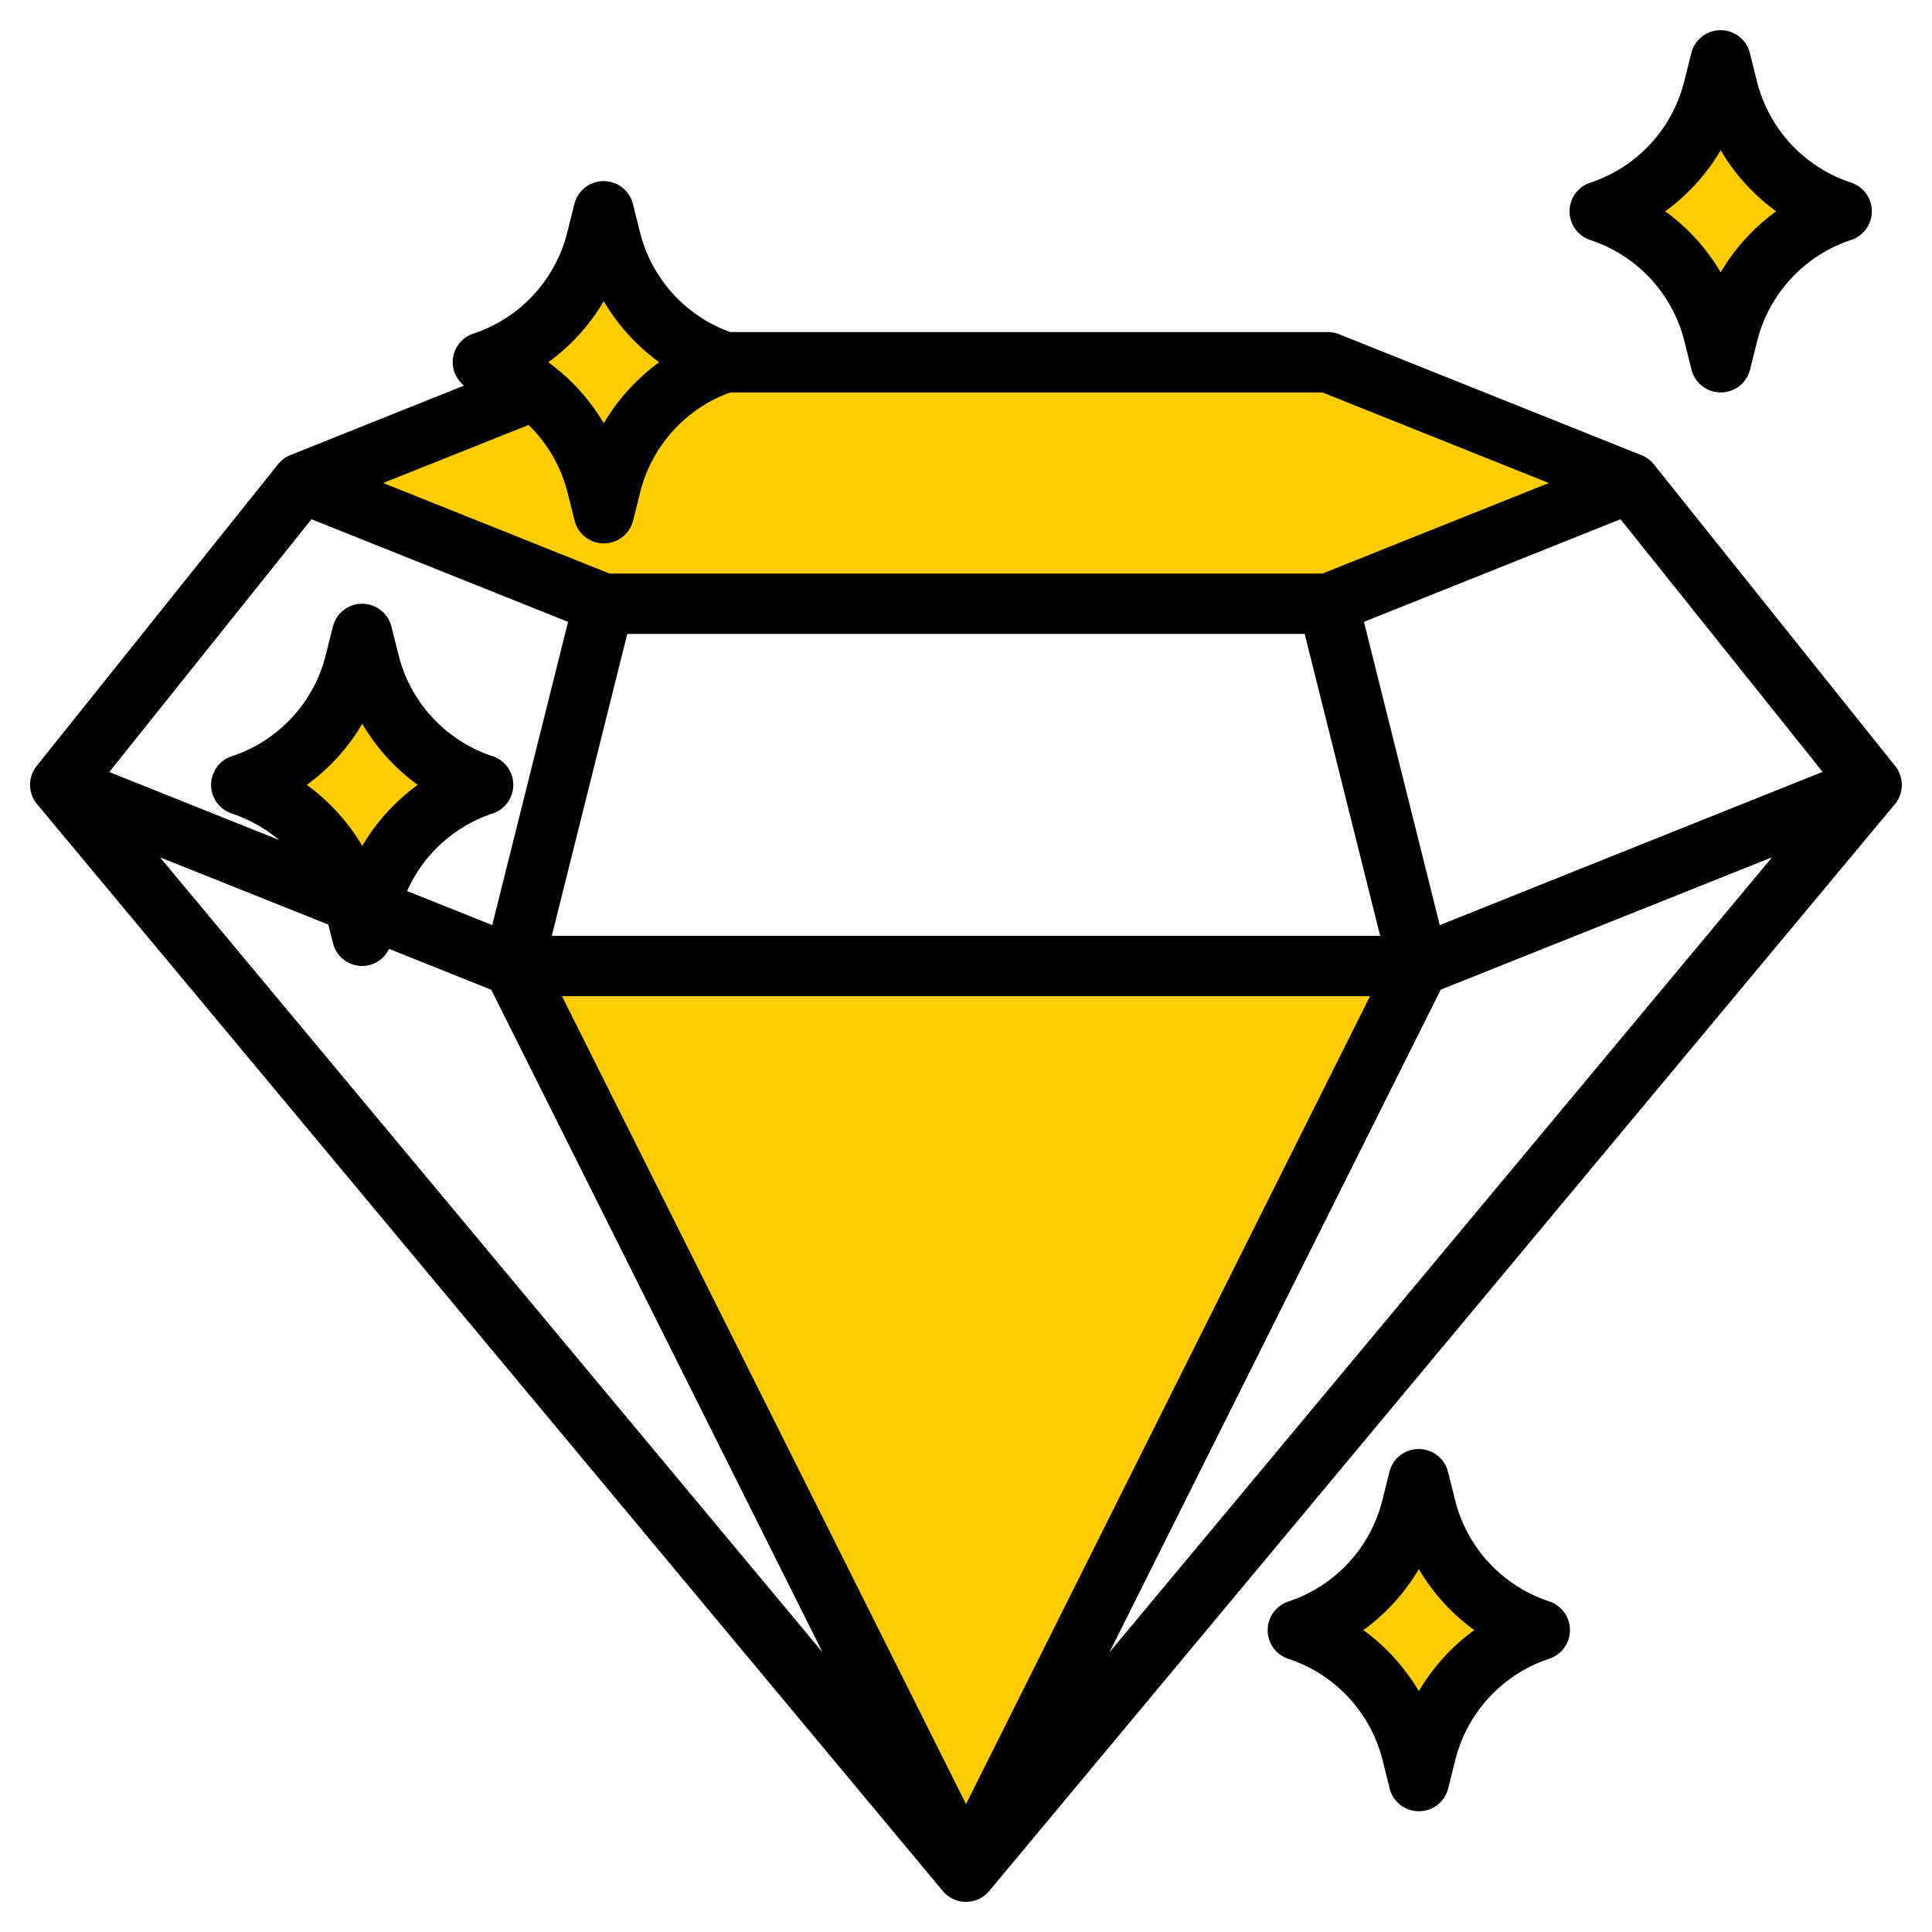
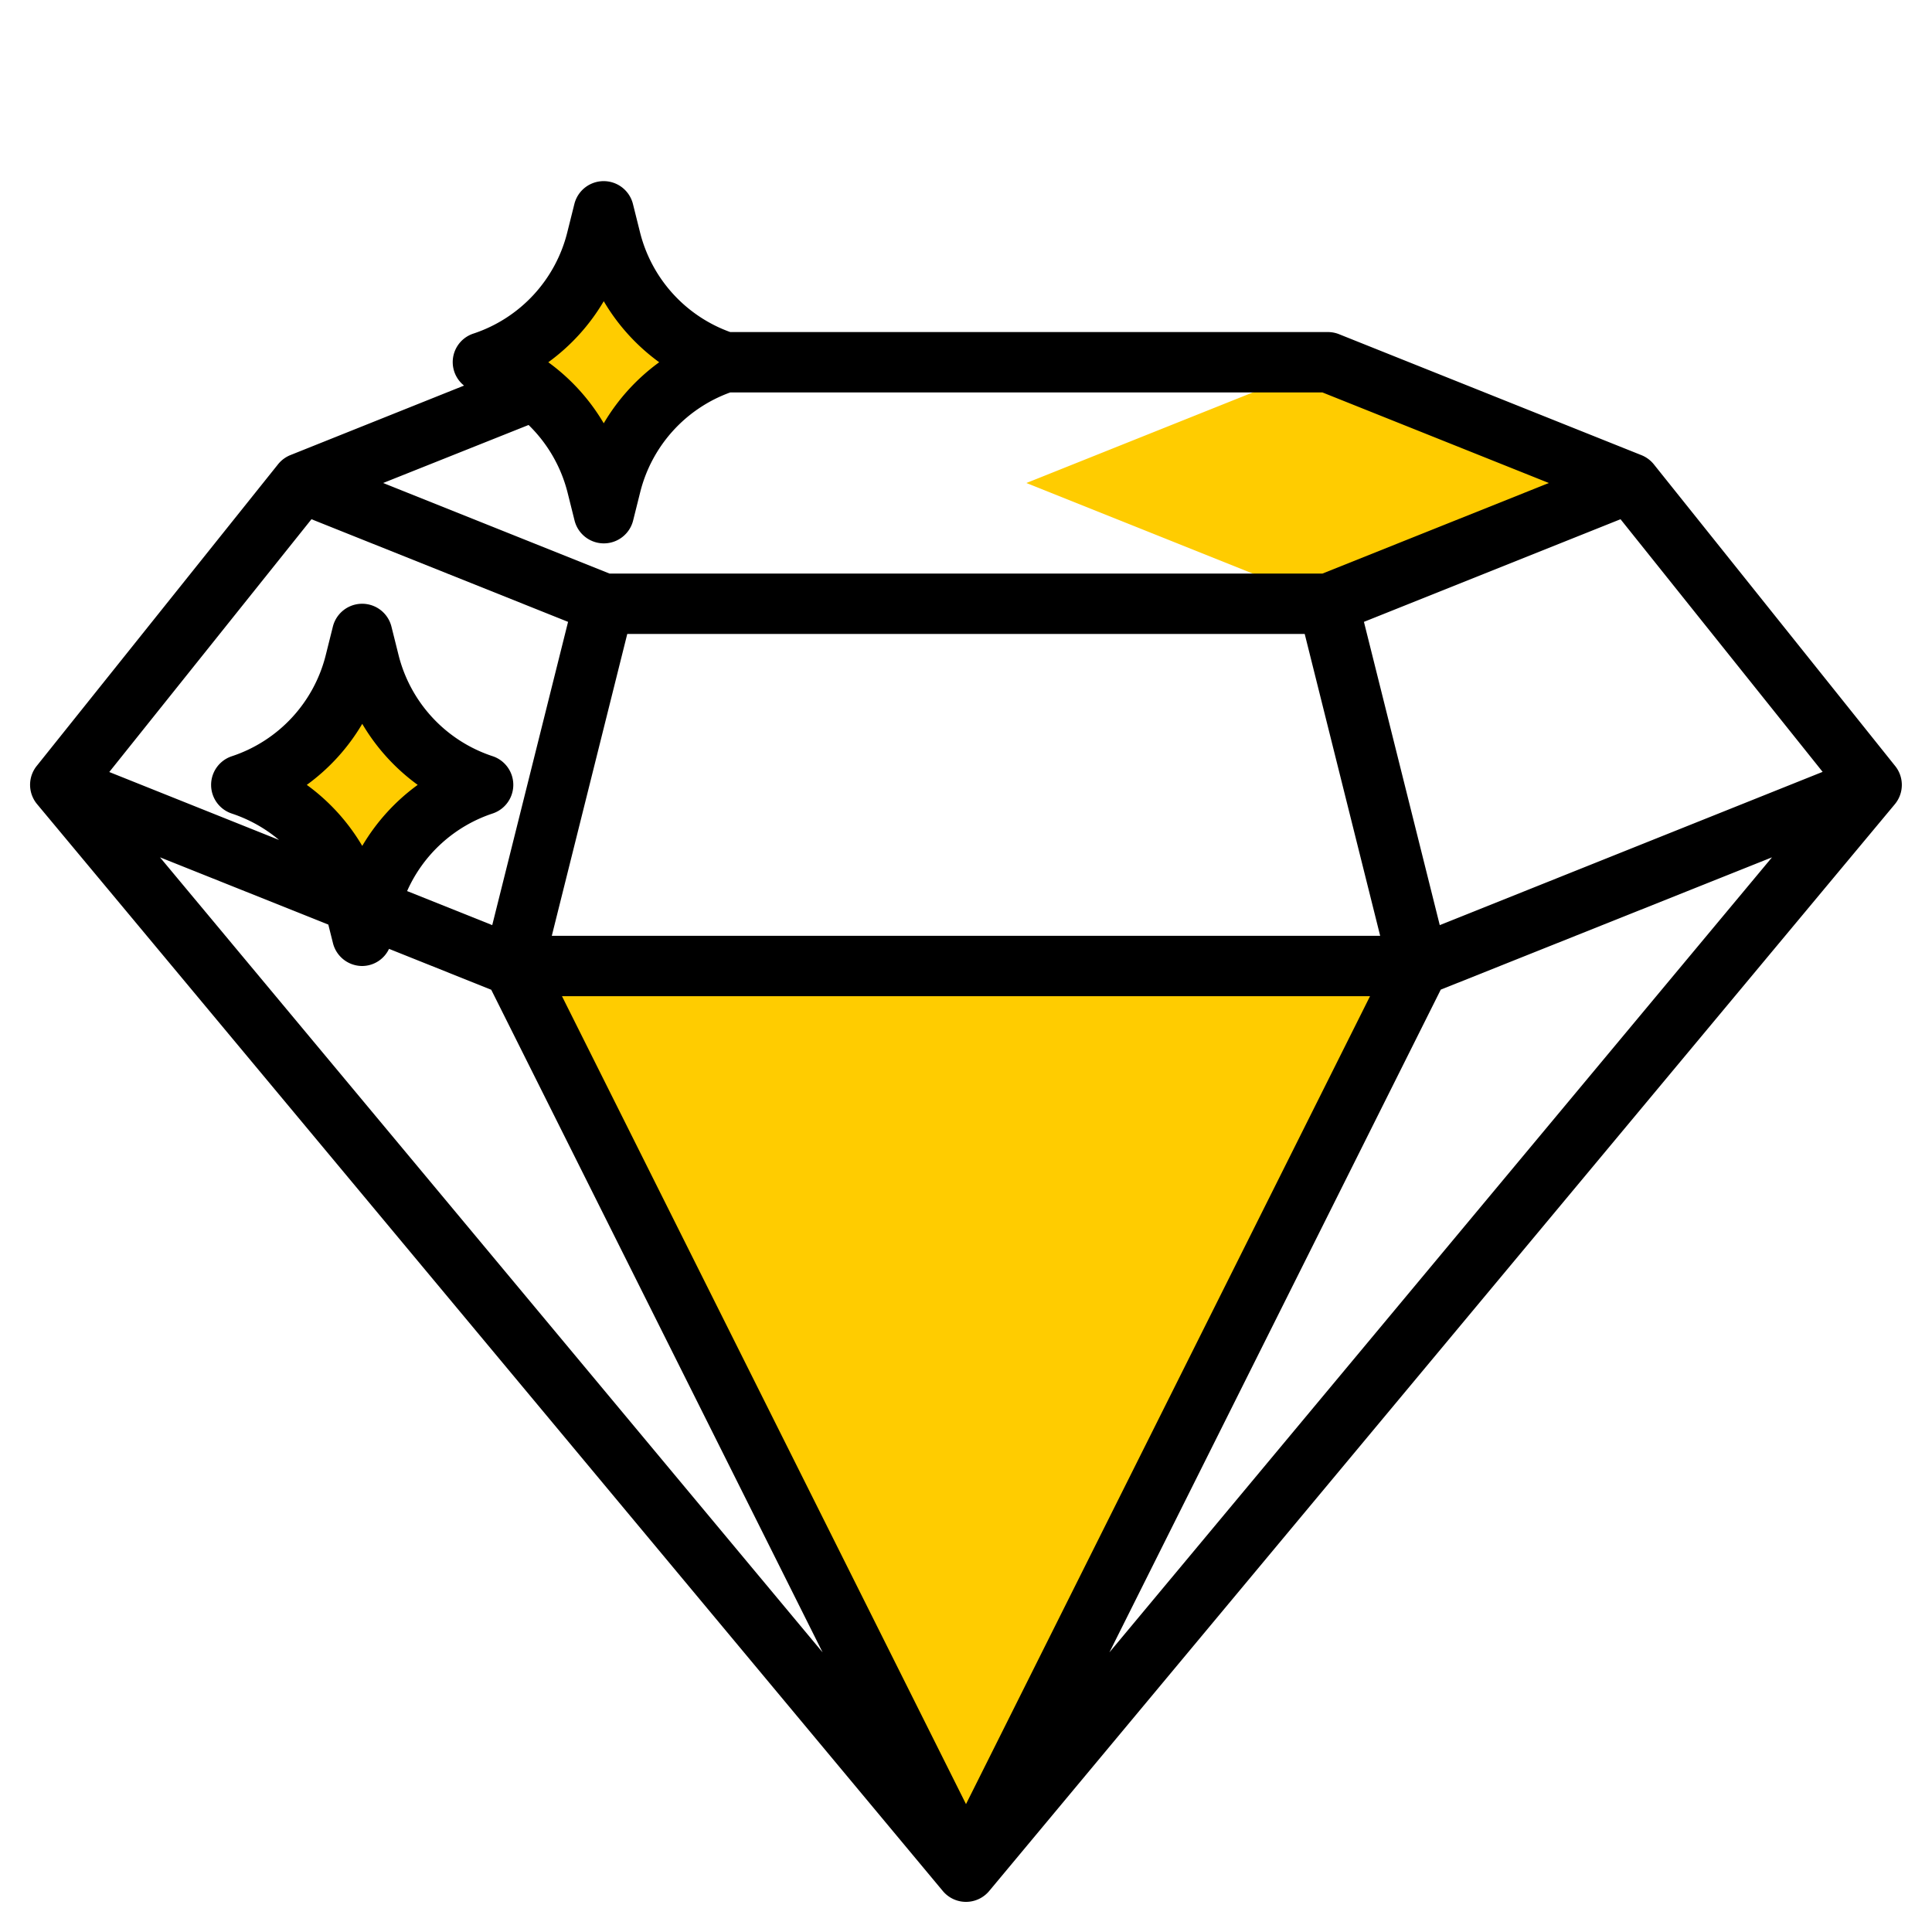
<svg xmlns="http://www.w3.org/2000/svg" version="1.1" data-name="Layer 3" width="300" viewBox="0 0 64 64" height="300" id="Layer_3">
  <g transform="matrix(1,0,0,1,0,0)" height="100%" width="100%">
    <g fill="#f4b2b0">
-       <path stroke-opacity="1" stroke="none" data-original-color="#f4b2b0ff" fill-opacity="1" fill="#ffcc00" d="m24 12h20l10 4-10 4h-24l-10-4 7.711-3.085z" />
+       <path stroke-opacity="1" stroke="none" data-original-color="#f4b2b0ff" fill-opacity="1" fill="#ffcc00" d="m24 12h20l10 4-10 4l-10-4 7.711-3.085z" />
      <path stroke-opacity="1" stroke="none" data-original-color="#f4b2b0ff" fill-opacity="1" fill="#ffcc00" d="m47.002 32-15.002 30-15.002-30z" />
      <path stroke-opacity="1" stroke="none" data-original-color="#f4b2b0ff" fill-opacity="1" fill="#ffcc00" d="m8 26a5.762 5.762 0 0 1 3.767 4.068l.233.932.233-.932a5.762 5.762 0 0 1 3.767-4.068 5.762 5.762 0 0 1 -3.767-4.068l-.233-.932-.233.932a5.762 5.762 0 0 1 -3.767 4.068z" />
-       <path stroke-opacity="1" stroke="none" data-original-color="#f4b2b0ff" fill-opacity="1" fill="#ffcc00" d="m53 7a5.762 5.762 0 0 1 3.767 4.068l.233.932.233-.932a5.762 5.762 0 0 1 3.767-4.068 5.762 5.762 0 0 1 -3.767-4.068l-.233-.932-.233.932a5.762 5.762 0 0 1 -3.767 4.068z" />
-       <path stroke-opacity="1" stroke="none" data-original-color="#f4b2b0ff" fill-opacity="1" fill="#ffcc00" d="m43 54a5.762 5.762 0 0 1 3.767 4.068l.233.932.233-.932a5.762 5.762 0 0 1 3.767-4.068 5.762 5.762 0 0 1 -3.767-4.068l-.233-.932-.233.932a5.762 5.762 0 0 1 -3.767 4.068z" />
      <path stroke-opacity="1" stroke="none" data-original-color="#f4b2b0ff" fill-opacity="1" fill="#ffcc00" d="m16 12a5.762 5.762 0 0 1 3.767 4.068l.233.932.233-.932a5.762 5.762 0 0 1 3.767-4.068 5.762 5.762 0 0 1 -3.767-4.068l-.233-.932-.233.932a5.762 5.762 0 0 1 -3.767 4.068z" />
    </g>
    <path stroke-opacity="1" stroke="none" data-original-color="#b3404aff" fill-opacity="1" fill="#000000" d="m31.231 62.641a1 1 0 0 0 1.538 0l30-36a1 1 0 0 0 .012-1.265l-8-10a1.008 1.008 0 0 0 -.41-.3l-10-4a1 1 0 0 0 -.371-.076h-19.81a4.733 4.733 0 0 1 -2.99-3.311l-.233-.932a1 1 0 0 0 -1.94 0l-.233.932a4.74 4.74 0 0 1 -3.113 3.362.994.994 0 0 0 -.309 1.722l-5.746 2.3a1.008 1.008 0 0 0 -.41.3l-8 10a1 1 0 0 0 .012 1.265zm-20.913-45.441 8.5 3.4-2.512 10.046-2.82-1.128a4.726 4.726 0 0 1 2.83-2.569 1 1 0 0 0 0-1.9 4.74 4.74 0 0 1 -3.116-3.36l-.233-.932a1 1 0 0 0 -1.94 0l-.233.932a4.74 4.74 0 0 1 -3.113 3.362 1 1 0 0 0 0 1.9 4.751 4.751 0 0 1 1.562.873l-5.623-2.25zm50.059 8.369-12.683 5.077-2.512-10.046 8.5-3.4zm-12.65 7.214 10.973-4.383-21.95 26.338zm-15.727 26.981-13.384-26.764h26.768zm11.22-38.764 2.5 10h-27.441l2.5-10zm-33.057 5a6.713 6.713 0 0 0 1.837-2.022 6.713 6.713 0 0 0 1.837 2.022 6.713 6.713 0 0 0 -1.837 2.022 6.713 6.713 0 0 0 -1.837-2.022zm.713 4.628.154.615a1 1 0 0 0 .97.757.989.989 0 0 0 .887-.568l3.386 1.355 10.977 21.951-21.95-26.338zm9.124-20.65a6.713 6.713 0 0 0 1.837 2.022 6.713 6.713 0 0 0 -1.837 2.022 6.713 6.713 0 0 0 -1.837-2.022 6.713 6.713 0 0 0 1.837-2.022zm-2.49 4.1a4.741 4.741 0 0 1 1.29 2.233l.233.932a1 1 0 0 0 1.94 0l.233-.932a4.733 4.733 0 0 1 2.984-3.311h19.618l7.5 3-7.5 3h-23.616l-7.5-3z" />
-     <path stroke-opacity="1" stroke="none" data-original-color="#b3404aff" fill-opacity="1" fill="#000000" d="m58.2 2.689-.233-.932a1 1 0 0 0 -1.94 0l-.233.932a4.74 4.74 0 0 1 -3.113 3.362 1 1 0 0 0 0 1.9 4.74 4.74 0 0 1 3.119 3.36l.233.932a1 1 0 0 0 1.94 0l.233-.932a4.74 4.74 0 0 1 3.113-3.362 1 1 0 0 0 0-1.9 4.74 4.74 0 0 1 -3.119-3.36zm-1.2 6.333a6.713 6.713 0 0 0 -1.837-2.022 6.713 6.713 0 0 0 1.837-2.022 6.713 6.713 0 0 0 1.837 2.022 6.713 6.713 0 0 0 -1.837 2.022z" />
-     <path stroke-opacity="1" stroke="none" data-original-color="#b3404aff" fill-opacity="1" fill="#000000" d="m45.8 58.311.233.932a1 1 0 0 0 1.94 0l.233-.933a4.745 4.745 0 0 1 3.113-3.362 1 1 0 0 0 0-1.9 4.745 4.745 0 0 1 -3.119-3.359l-.233-.932a1 1 0 0 0 -1.94 0l-.233.933a4.745 4.745 0 0 1 -3.113 3.362 1 1 0 0 0 0 1.9 4.745 4.745 0 0 1 3.119 3.359zm1.2-6.333a6.713 6.713 0 0 0 1.837 2.022 6.713 6.713 0 0 0 -1.837 2.022 6.713 6.713 0 0 0 -1.837-2.022 6.713 6.713 0 0 0 1.837-2.022z" />
  </g>
</svg>